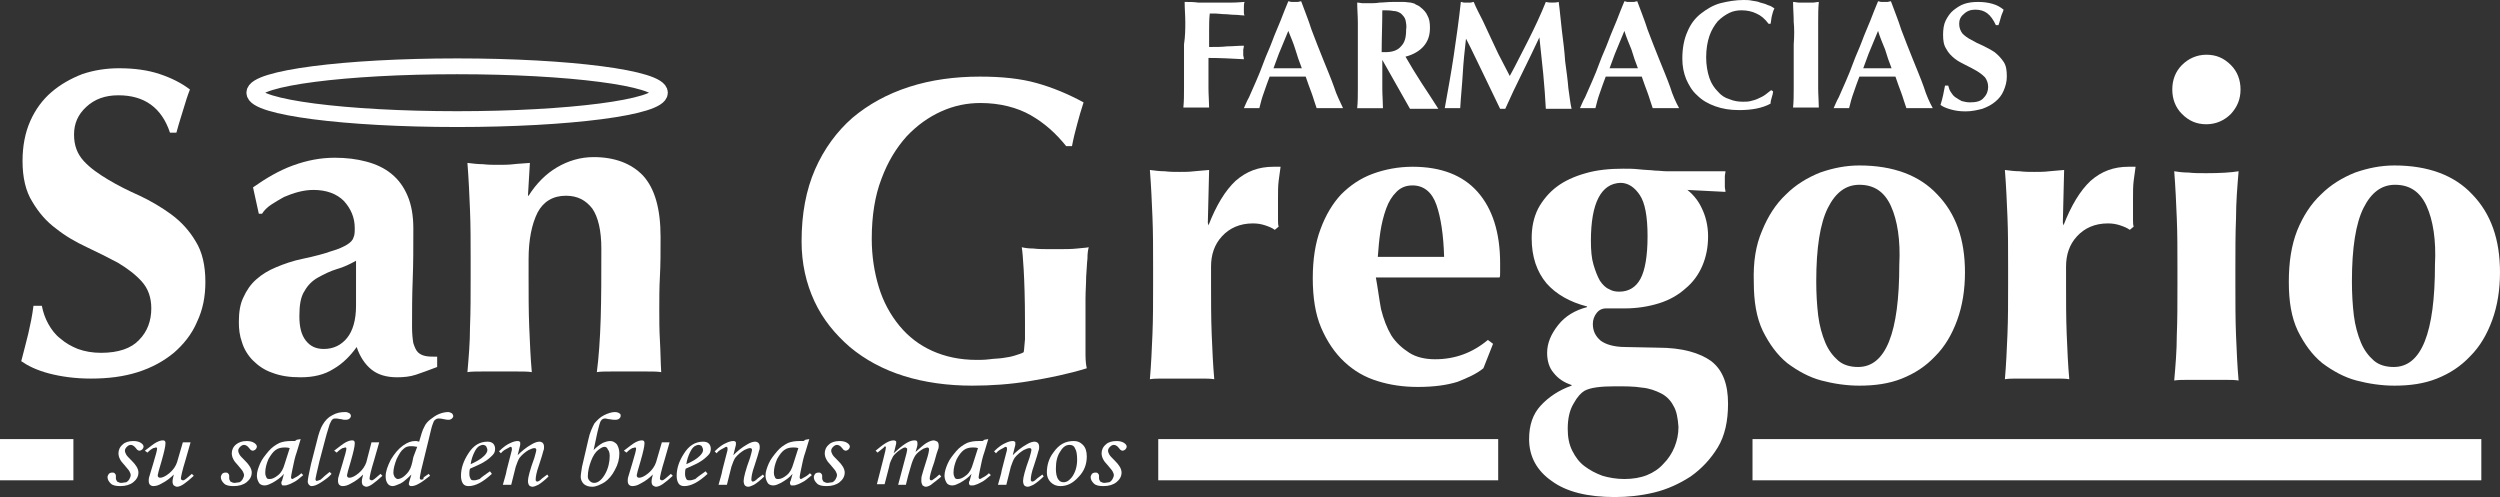
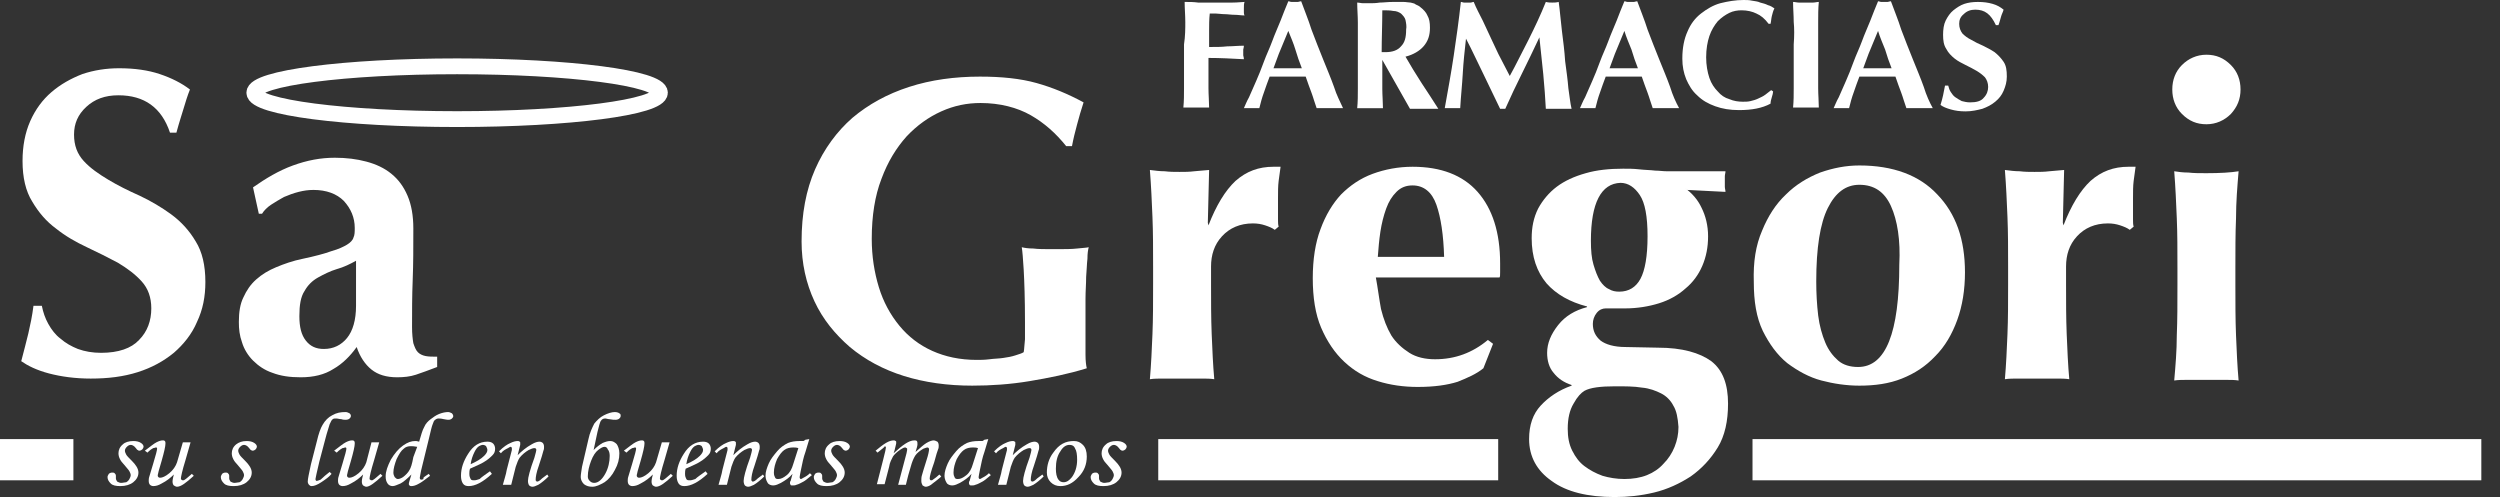
<svg xmlns="http://www.w3.org/2000/svg" xmlns:ns1="http://sodipodi.sourceforge.net/DTD/sodipodi-0.dtd" xmlns:ns2="http://www.inkscape.org/namespaces/inkscape" preserveAspectRatio="none" width="388.3" height="77.2" version="1.1" viewBox="0 0 388.3 77.2" xml:space="preserve" id="svg5296" ns1:docname="logoFSG.svg" ns2:version="1.1 (c68e22c387, 2021-05-23)" ns2:export-filename="C:\Users\Core i7\Documents\GitHub\Atencion_Cliente\imagen\logoFSG.png" ns2:export-xdpi="96" ns2:export-ydpi="96">
  <rect x="0" y="0" width="388.3" height="77.2" fill="#333333" stroke="none" />
  <defs id="defs5300" />
  <ns1:namedview id="namedview5298" pagecolor="#ffffff" bordercolor="#666666" borderopacity="1.0" ns2:pageshadow="2" ns2:pageopacity="0" ns2:pagecheckerboard="0" showgrid="false" ns2:zoom="1.744785" ns2:cx="199.16494" ns2:cy="63.331585" ns2:window-width="1920" ns2:window-height="1001" ns2:window-x="-9" ns2:window-y="-9" ns2:window-maximized="1" ns2:current-layer="svg5296" />
  <style type="text/css" id="style5204">
	.st0{fill:#D1B9B8;}
	.st1{fill:#875053;}
	.st2{fill:url(#SVGID_1_);}
	.st3{fill:#211915;}
	.st4{fill:none;stroke:#211915;stroke-width:0.537;stroke-linecap:round;stroke-linejoin:round;stroke-miterlimit:10;}
	.st5{fill:#FFFFFF;}
	.st6{fill:#F5F5F5;}
	.st7{fill:none;stroke:#FFFFFF;stroke-width:0.947;stroke-linecap:round;stroke-linejoin:round;stroke-miterlimit:10;}
	.st8{fill:#711611;}
	.st9{fill:none;stroke:#711611;stroke-width:0.744;stroke-linecap:round;stroke-linejoin:round;stroke-miterlimit:10;}
	.st10{fill:url(#SVGID_2_);}
	.st11{fill:url(#SVGID_3_);}
	.st12{fill:none;stroke:#711611;stroke-width:0.825;stroke-linecap:round;stroke-linejoin:round;stroke-miterlimit:10;}
	.st13{fill:#FFFFFF;stroke:#711610;stroke-width:2.417;stroke-linecap:round;stroke-linejoin:round;stroke-miterlimit:10;}
	.st14{fill:#FFFFFF;stroke:#711610;stroke-width:8.349;stroke-linecap:round;stroke-linejoin:round;stroke-miterlimit:10;}
	.st15{fill:none;stroke:#711611;stroke-width:0.552;stroke-linecap:round;stroke-linejoin:round;stroke-miterlimit:10;}
	.st16{fill:#6A2831;}
	.st17{fill:none;stroke:#6A2831;stroke-width:2.457;stroke-miterlimit:10;}
	.st18{fill:#8E5A5C;}
	.st19{fill:#B38D8D;}
	.st20{fill:#F6F5F5;}
</style>
  <g transform="translate(504.4 -9.3)" fill="#fff" id="g5294">
    <path class="st16" d="m-486 24.1c-2.1 0-3.7 0.6-5 1.8s-1.9 2.6-1.9 4.3 0.5 3 1.5 4.1 2.3 2 3.8 2.9 3.1 1.7 4.9 2.5c1.7 0.8 3.4 1.8 4.9 2.9s2.8 2.5 3.8 4.2c1 1.6 1.5 3.7 1.5 6.3 0 2.3-0.4 4.3-1.3 6.2-0.8 1.9-2.1 3.5-3.6 4.8-1.6 1.3-3.4 2.3-5.6 3s-4.6 1-7.3 1c-2.4 0-4.6-0.3-6.5-0.8s-3.3-1.2-4.3-1.9c0.4-1.6 0.8-3 1.1-4.3s0.6-2.7 0.8-4.3h1.3c0.2 1 0.5 1.9 1 2.8s1.1 1.7 1.9 2.3c0.8 0.7 1.7 1.2 2.7 1.6 1.1 0.4 2.3 0.6 3.6 0.6 2.7 0 4.7-0.7 5.9-2 1.3-1.3 1.9-3 1.9-4.9 0-1.7-0.5-3.1-1.5-4.2s-2.2-2-3.7-2.9c-1.5-0.8-3.1-1.6-4.8-2.4s-3.3-1.7-4.8-2.9c-1.5-1.1-2.7-2.5-3.7-4.2-1-1.6-1.5-3.7-1.5-6.3 0-2.3 0.4-4.4 1.2-6.2s1.9-3.3 3.3-4.5 3-2.1 4.8-2.8c1.8-0.6 3.7-0.9 5.7-0.9 2.4 0 4.5 0.3 6.3 0.9s3.4 1.4 4.7 2.4c-0.4 1-0.7 2-1 3s-0.7 2.2-1.1 3.7h-1c-1.3-3.9-4-5.8-8-5.8z" id="path5206" style="fill:#ffffff" />
    <path class="st16" d="m-458.9 35c2.2-0.8 4.3-1.2 6.5-1.2 1.8 0 3.4 0.2 4.9 0.6s2.8 1 3.9 1.9 1.9 2 2.5 3.4 0.9 3.1 0.9 5.1c0 2.9 0 5.5-0.1 8s-0.1 4.9-0.1 7.3c0 1.1 0.1 1.9 0.2 2.5 0.2 0.6 0.4 1.1 0.7 1.4s0.7 0.5 1.2 0.6 1.1 0.1 1.8 0.1v1.6c-1.3 0.5-2.4 0.9-3.3 1.2s-1.9 0.4-2.9 0.4c-1.7 0-3-0.4-4-1.2s-1.8-2-2.3-3.5c-1 1.4-2.2 2.6-3.6 3.4-1.4 0.9-3.1 1.3-5.1 1.3-1.7 0-3.1-0.2-4.4-0.7-1.2-0.4-2.2-1.1-3-1.9s-1.4-1.8-1.7-2.8c-0.4-1.1-0.5-2.1-0.5-3.2 0-1.5 0.2-2.8 0.7-3.8 0.5-1.1 1.1-2 2-2.8s1.9-1.4 3.1-1.9 2.6-1 4.1-1.3c1.9-0.4 3.4-0.8 4.5-1.2 1.1-0.3 1.9-0.7 2.4-1s0.9-0.7 1-1.1c0.2-0.4 0.2-0.9 0.2-1.5 0-1.6-0.6-3-1.7-4.2-1.1-1.1-2.7-1.7-4.7-1.7-0.8 0-1.5 0.1-2.3 0.3s-1.6 0.5-2.3 0.8c-0.7 0.4-1.4 0.8-2 1.2s-1.1 0.9-1.4 1.4h-0.5l-0.9-4.1c2-1.4 4-2.6 6.2-3.4zm9.8 17.5v-2.7c-0.9 0.5-1.9 1-3 1.3-1 0.3-2 0.8-2.9 1.3s-1.6 1.2-2.1 2.1c-0.6 0.9-0.8 2.2-0.8 3.9s0.3 2.9 1 3.8 1.6 1.3 2.8 1.3c1.5 0 2.7-0.6 3.6-1.7s1.4-2.8 1.4-5v-4.3z" id="path5208" style="fill:#ffffff" />
-     <path class="st16" d="m-422.3 39.7c1.2-1.9 2.7-3.4 4.4-4.4s3.6-1.6 5.7-1.6c3.3 0 5.9 1 7.7 2.9 1.8 2 2.7 5.1 2.7 9.5 0 2.3 0 4.3-0.1 6.1s-0.1 3.5-0.1 5.3c0 1.4 0 3 0.1 4.7s0.1 3.3 0.2 4.9c-0.6-0.1-1.3-0.1-2.2-0.1h-2.8-2.8c-0.9 0-1.6 0-2.2 0.1 0.3-2.3 0.5-5.1 0.6-8.3s0.1-6.8 0.1-10.9c0-2.8-0.5-4.9-1.4-6.2-1-1.3-2.3-2-4.1-2-2 0-3.5 0.9-4.4 2.6-0.9 1.8-1.4 4.2-1.4 7.3v2.7c0 2.7 0 5.3 0.1 7.8 0.1 2.4 0.2 4.8 0.4 7-0.6-0.1-1.3-0.1-2.2-0.1h-2.8-2.8c-0.8 0-1.6 0-2.2 0.1 0.2-2.3 0.4-4.6 0.4-7 0.1-2.4 0.1-5 0.1-7.8v-2.7c0-2.7 0-5.3-0.1-7.7s-0.2-4.8-0.4-7.3c0.8 0.1 1.6 0.2 2.4 0.2 0.8 0.1 1.6 0.1 2.4 0.1s1.6 0 2.4-0.1 1.6-0.1 2.5-0.2l-0.3 5.1z" id="path5210" style="fill:#ffffff" />
    <path class="st16" d="m-344.3 27.2c-2.1-1.2-4.8-1.9-7.8-1.9-2.1 0-4.1 0.4-6.1 1.3s-3.8 2.2-5.4 3.9c-1.6 1.8-2.9 3.9-3.9 6.6-1 2.6-1.5 5.7-1.5 9.3 0 2.7 0.4 5.2 1.1 7.5s1.8 4.3 3.2 6 3.1 3 5.1 3.9 4.3 1.4 6.9 1.4c0.6 0 1.2 0 2-0.1 0.7-0.1 1.5-0.1 2.1-0.2 0.7-0.1 1.3-0.2 1.9-0.4s1-0.3 1.3-0.5c0.1-0.5 0.1-1.2 0.2-2v-2.7c0-3.6-0.1-6.3-0.2-8.1-0.1-1.7-0.2-2.9-0.3-3.5 0.4 0.1 1 0.2 1.8 0.2 0.7 0.1 1.8 0.1 3.2 0.1 1.6 0 2.8 0 3.6-0.1s1.4-0.1 1.8-0.2c-0.1 0.4-0.2 0.9-0.2 1.8-0.1 0.8-0.1 1.7-0.2 2.8 0 1.1-0.1 2.2-0.1 3.4v3.4 2.2 3.1c0 1 0.1 1.7 0.2 2.1-2.9 0.9-5.9 1.5-8.9 2s-6 0.7-8.9 0.7c-3.8 0-7.4-0.5-10.6-1.5s-6-2.5-8.4-4.5c-2.3-2-4.2-4.3-5.5-7.1s-2-5.9-2-9.3c0-4.3 0.7-8 2.1-11.2s3.4-5.9 5.8-8c2.5-2.1 5.4-3.7 8.8-4.8s7.1-1.6 11-1.6c3.4 0 6.3 0.3 8.8 1s4.9 1.7 7.3 3c-0.4 1.2-0.7 2.3-1 3.4s-0.6 2.3-0.8 3.4h-0.9c-1.6-2-3.4-3.6-5.5-4.8z" id="path5212" style="fill:#ffffff" />
    <path class="st16" d="m-316.7 44.3c1.2-3.1 2.6-5.4 4.2-6.9 1.7-1.5 3.6-2.2 5.9-2.2h0.6 0.5c-0.1 0.7-0.2 1.4-0.3 2.2s-0.1 1.7-0.1 2.7v2.2 1.1c0 0.4 0 0.8 0.1 1.1l-0.6 0.5c-0.4-0.3-0.9-0.5-1.5-0.7s-1.2-0.3-1.9-0.3c-2 0-3.6 0.7-4.8 2s-1.7 2.9-1.7 4.7v2.7c0 2.7 0 5.3 0.1 7.8 0.1 2.4 0.2 4.8 0.4 7-0.6-0.1-1.3-0.1-2.2-0.1h-2.8-2.8c-0.8 0-1.6 0-2.2 0.1 0.2-2.3 0.3-4.6 0.4-7s0.1-5 0.1-7.8v-2.7c0-2.7 0-5.3-0.1-7.7s-0.2-4.8-0.4-7.3c0.8 0.1 1.5 0.2 2.3 0.2 0.8 0.1 1.5 0.1 2.3 0.1s1.5 0 2.3-0.1 1.5-0.1 2.3-0.2l-0.2 8.2z" id="path5214" style="fill:#ffffff" />
    <path class="st16" d="m-289.9 57.3c0.4 1.6 0.9 2.9 1.6 4.1 0.7 1.1 1.7 2 2.8 2.7s2.5 1 4 1c3.1 0 5.8-1 8.2-3l0.8 0.6-1.5 3.8c-1.1 0.9-2.5 1.5-4 2.1-1.6 0.5-3.6 0.8-6.2 0.8-2.2 0-4.3-0.3-6.2-0.9-2-0.6-3.7-1.6-5.2-3s-2.7-3.2-3.6-5.3-1.3-4.7-1.3-7.7c0-2.9 0.4-5.5 1.2-7.6 0.8-2.2 1.9-4 3.2-5.4 1.4-1.4 3-2.5 4.9-3.2s4-1.1 6.2-1.1c4.4 0 7.8 1.3 10.1 3.9s3.5 6.3 3.5 11.1v1.4c0 0.4 0 0.7-0.1 0.8h-19.2c0.3 1.6 0.5 3.3 0.8 4.9zm8.6-16.2c-0.7-2-2-3-3.7-3-1 0-1.8 0.3-2.5 1s-1.2 1.5-1.6 2.6-0.7 2.3-0.9 3.6-0.3 2.6-0.4 3.9h10.3c-0.1-3.4-0.5-6.1-1.2-8.1z" id="path5216" style="fill:#ffffff" />
    <path class="st16" d="m-242.7 38.5c1.1 0.8 2 1.8 2.6 3.1 0.6 1.2 1 2.7 1 4.4s-0.3 3.2-0.9 4.6-1.5 2.6-2.6 3.5c-1.1 1-2.5 1.8-4.1 2.3s-3.4 0.8-5.3 0.8h-1.4-1.6c-0.5 0-1 0.2-1.4 0.7s-0.6 1.1-0.6 1.7c0 1.1 0.4 1.9 1.2 2.6 0.8 0.6 2.1 1 3.9 1l5 0.1c3.8 0 6.5 0.8 8.3 2.1 1.8 1.4 2.6 3.6 2.6 6.6 0 2.7-0.5 5-1.6 6.8s-2.5 3.3-4.2 4.5c-1.7 1.1-3.6 2-5.7 2.5s-4.1 0.7-6.1 0.7c-4.2 0-7.5-0.8-9.8-2.5-2.3-1.6-3.5-3.8-3.5-6.5 0-2.2 0.6-3.9 1.8-5.2s2.8-2.4 4.8-3.1v-0.1c-1.2-0.4-2.1-1-2.8-1.9-0.7-0.8-1-1.9-1-3.1 0-1.5 0.6-2.9 1.7-4.3s2.6-2.3 4.5-2.8v-0.1c-2.7-0.7-4.8-1.9-6.3-3.6-1.5-1.8-2.3-4.1-2.3-7 0-1.7 0.3-3.2 1-4.6 0.7-1.3 1.7-2.5 2.9-3.4s2.7-1.6 4.5-2.1c1.7-0.5 3.7-0.7 5.8-0.7 0.8 0 1.6 0 2.5 0.1 0.8 0.1 1.7 0.1 2.5 0.2 0.6 0 1.2 0.1 1.8 0.1h2 3.5 3.6c0 0.3-0.1 0.5-0.1 0.8v0.8 0.8c0 0.3 0.1 0.5 0.1 0.8l-5.9-0.3zm-1.8 33.8c-0.4-0.8-1.1-1.5-1.9-1.9s-1.8-0.8-3-0.9c-1.2-0.2-2.6-0.2-4.1-0.2-2.3 0-3.9 0.2-4.8 0.7-0.5 0.3-1.1 0.9-1.7 2-0.6 1-0.9 2.3-0.9 3.9 0 1.3 0.2 2.4 0.7 3.4s1.1 1.8 1.9 2.4 1.7 1.1 2.8 1.5c1 0.3 2.2 0.5 3.4 0.5 1.3 0 2.5-0.2 3.5-0.6s1.9-1 2.6-1.8c0.7-0.7 1.3-1.6 1.7-2.6s0.6-2 0.6-3.1c-0.1-1.4-0.3-2.5-0.8-3.3zm-12.8-25.6c0 1.5 0.1 2.7 0.4 3.7s0.6 1.8 1 2.5c0.4 0.6 0.9 1.1 1.4 1.3 0.5 0.3 1 0.4 1.6 0.4 1.5 0 2.6-0.7 3.3-2s1.1-3.5 1.1-6.6-0.4-5.2-1.2-6.4-1.8-1.9-3-1.9c-3 0.1-4.6 3.1-4.6 9z" id="path5218" style="fill:#ffffff" />
    <path class="st16" d="m-230.7 45.1c0.9-2.2 2.1-4.1 3.7-5.6 1.5-1.5 3.3-2.6 5.3-3.4 2-0.7 4-1.1 6.1-1.1 5.2 0 9.3 1.5 12.1 4.5 2.9 3 4.3 7 4.3 12.1 0 2.7-0.4 5.2-1.2 7.4s-1.9 4.1-3.4 5.6c-1.5 1.6-3.2 2.7-5.2 3.5s-4.2 1.1-6.6 1.1c-2 0-4-0.3-5.9-0.8s-3.7-1.5-5.3-2.7c-1.6-1.3-2.8-3-3.8-5-1-2.1-1.4-4.6-1.4-7.6-0.1-3.1 0.3-5.7 1.3-8zm20-3.8c-1-2.2-2.6-3.3-4.9-3.3-2.1 0-3.7 1.2-4.9 3.6s-1.8 6.2-1.8 11.4c0 1.9 0.1 3.6 0.3 5.3 0.2 1.6 0.6 3 1.1 4.2s1.2 2.1 2 2.8 1.9 1 3.1 1c4.3 0 6.4-5.3 6.4-15.9 0.2-3.8-0.3-6.9-1.3-9.1z" id="path5220" style="fill:#ffffff" />
    <path class="st16" d="m-183.9 44.3c1.2-3.1 2.6-5.4 4.2-6.9 1.7-1.5 3.6-2.2 5.9-2.2h0.6 0.5c-0.1 0.7-0.2 1.4-0.3 2.2s-0.1 1.7-0.1 2.7v2.2 1.1c0 0.4 0 0.8 0.1 1.1l-0.6 0.5c-0.4-0.3-0.9-0.5-1.5-0.7s-1.2-0.3-1.9-0.3c-2 0-3.6 0.7-4.8 2s-1.7 2.9-1.7 4.7v2.7c0 2.7 0 5.3 0.1 7.8 0.1 2.4 0.2 4.8 0.4 7-0.6-0.1-1.3-0.1-2.2-0.1h-2.8-2.8c-0.8 0-1.6 0-2.2 0.1 0.2-2.3 0.3-4.6 0.4-7s0.1-5 0.1-7.8v-2.7c0-2.7 0-5.3-0.1-7.7s-0.2-4.8-0.4-7.3c0.8 0.1 1.5 0.2 2.3 0.2 0.8 0.1 1.5 0.1 2.3 0.1s1.5 0 2.3-0.1 1.5-0.1 2.3-0.2l-0.2 8.2z" id="path5222" style="fill:#ffffff" />
    <path class="st16" d="m-165.5 19.4c1-1 2.3-1.6 3.8-1.6s2.7 0.5 3.8 1.6c1 1 1.5 2.3 1.5 3.8s-0.5 2.7-1.5 3.8c-1 1-2.3 1.6-3.8 1.6s-2.7-0.5-3.8-1.6c-1-1-1.5-2.3-1.5-3.8s0.5-2.8 1.5-3.8zm-0.8 23.8c-0.1-2.4-0.2-4.8-0.4-7.3 0.6 0.1 1.4 0.2 2.2 0.2 0.8 0.1 1.8 0.1 2.8 0.1 2.1 0 3.8-0.1 5-0.3-0.2 2.4-0.4 4.8-0.4 7.3-0.1 2.4-0.1 5-0.1 7.7v2.7c0 2.7 0 5.3 0.1 7.8 0.1 2.4 0.2 4.8 0.4 7-0.6-0.1-1.3-0.1-2.2-0.1h-2.8-2.8c-0.8 0-1.6 0-2.2 0.1 0.2-2.3 0.4-4.6 0.4-7 0.1-2.4 0.1-5 0.1-7.8v-2.7c0-2.8 0-5.3-0.1-7.7z" id="path5224" style="fill:#ffffff" />
-     <path class="st16" d="m-147.6 45.1c0.9-2.2 2.1-4.1 3.7-5.6 1.5-1.5 3.3-2.6 5.3-3.4 2-0.7 4-1.1 6.1-1.1 5.2 0 9.3 1.5 12.1 4.5 2.9 3 4.3 7 4.3 12.1 0 2.7-0.4 5.2-1.2 7.4s-1.9 4.1-3.4 5.6c-1.5 1.6-3.2 2.7-5.2 3.5s-4.2 1.1-6.6 1.1c-2 0-4-0.3-5.9-0.8s-3.7-1.5-5.3-2.7c-1.6-1.3-2.8-3-3.8-5-1-2.1-1.4-4.6-1.4-7.6 0-3.1 0.4-5.7 1.3-8zm20.1-3.8c-1-2.2-2.6-3.3-4.9-3.3-2.1 0-3.7 1.2-4.9 3.6s-1.8 6.2-1.8 11.4c0 1.9 0.1 3.6 0.3 5.3 0.2 1.6 0.6 3 1.1 4.2s1.2 2.1 2 2.8 1.9 1 3.1 1c4.3 0 6.4-5.3 6.4-15.9 0.2-3.8-0.3-6.9-1.3-9.1z" id="path5226" style="fill:#ffffff" />
    <path class="st16" d="m-320.3 12.7c0-1-0.1-2.1-0.1-3.1 0.7 0 1.4 0 2.1 0.1h2.1 3.2c0.9 0 1.5-0.1 1.9-0.1-0.1 0.3-0.1 0.6-0.1 1v0.6c0 0.1 0 0.3 0.1 0.5-0.5 0-1-0.1-1.5-0.1-0.6 0-1.1-0.1-1.6-0.1s-1-0.1-1.4-0.1h-0.9c-0.1 0.9-0.1 1.8-0.1 2.6v2.6c1 0 2 0 2.8-0.1 0.8 0 1.7-0.1 2.6-0.1 0 0.3-0.1 0.5-0.1 0.6v0.5 0.4c0 0.1 0.1 0.3 0.1 0.6-1.8-0.1-3.7-0.2-5.5-0.2v1.2 3.5c0 1 0.1 2.1 0.1 3h-0.9-1.1-1.1-0.9c0.1-1 0.1-2 0.1-3v-3.5-3.3c0.2-1.3 0.2-2.5 0.2-3.5z" id="path5228" style="fill:#ffffff" />
    <path class="st16" d="m-295.8 26.1h-1.1-1-1-1c-0.3-0.8-0.5-1.6-0.8-2.4s-0.6-1.6-0.9-2.5h-1.5-1.5-1.3-1.3c-0.3 0.8-0.6 1.6-0.9 2.5-0.3 0.8-0.5 1.6-0.7 2.4h-0.6-0.6-0.6-0.6c0.2-0.4 0.4-1 0.8-1.7 0.3-0.7 0.7-1.6 1.1-2.5s0.8-1.9 1.2-3 0.9-2.1 1.3-3.2 0.9-2.2 1.3-3.2c0.4-1.1 0.8-2 1.2-3 0.2 0 0.3 0.1 0.5 0.1h0.5 0.5c0.1 0 0.3-0.1 0.5-0.1 0.5 1.4 1.1 2.8 1.6 4.4 0.6 1.6 1.2 3.1 1.8 4.6s1.2 2.9 1.7 4.3c0.4 1.3 1 2.4 1.4 3.3zm-8.5-12c-0.4 1-0.8 1.9-1.2 2.9-0.4 0.9-0.7 1.9-1.1 2.9h4.4c-0.4-1-0.7-1.9-1-2.9s-0.7-1.9-1.1-2.9z" id="path5230" style="fill:#ffffff" />
    <path class="st16" d="m-289.7 18.6v1 3.5c0 1 0.1 2.1 0.1 3h-0.9-1.1-1.1-0.9c0.1-1 0.1-2 0.1-3v-3.5-3.3-3.5c0-1-0.1-2.1-0.1-3.1 0.3 0 0.6 0.1 0.9 0.1h1.1c0.4 0 0.9 0 1.5-0.1 0.6 0 1.2-0.1 2.1-0.1h1.6c0.4 0 0.8 0.1 1.1 0.1 0.3 0.1 0.6 0.1 0.8 0.3 0.2 0.1 0.5 0.2 0.7 0.4 0.5 0.4 0.9 0.8 1.1 1.3 0.3 0.5 0.4 1.1 0.4 1.9 0 1.2-0.3 2.1-1 2.9-0.6 0.7-1.6 1.3-2.8 1.6 0.8 1.4 1.6 2.7 2.5 4.1s1.8 2.7 2.6 4h-1.1-1.1-1.1-1.1zm3.6-6.2c-0.1-0.4-0.4-0.7-0.7-1-0.3-0.2-0.7-0.4-1.2-0.4-0.5-0.1-1-0.1-1.7-0.1 0 2.2-0.1 4.4-0.1 6.5h0.3 0.3c1.1 0 1.9-0.3 2.4-0.9 0.6-0.6 0.8-1.4 0.8-2.6 0.1-0.5 0-1-0.1-1.5z" id="path5232" style="fill:#ffffff" />
    <path class="st16" d="m-277.2 20.7c-0.1 1.8-0.3 3.6-0.4 5.4h-0.6-0.6-0.6-0.6c0.5-2.8 1-5.5 1.4-8.2s0.8-5.5 1.1-8.3c0.2 0 0.3 0.1 0.5 0.1h0.5 0.5c0.2 0 0.3-0.1 0.5-0.1 0.4 1 0.9 1.9 1.4 2.9s0.9 2 1.4 3 0.9 2 1.4 2.9 0.9 1.8 1.4 2.7c1-1.8 1.9-3.7 2.9-5.6 1-2 1.9-3.9 2.7-5.9 0.4 0.1 0.7 0.1 1 0.1s0.6 0 1-0.1c0.2 1.4 0.3 2.9 0.5 4.5s0.4 3.1 0.5 4.7c0.2 1.5 0.4 2.9 0.5 4.2 0.2 1.3 0.3 2.4 0.5 3.2h-1-1-1-1c-0.1-1.7-0.2-3.4-0.4-5.4l-0.6-5.7c-0.9 1.9-1.8 3.8-2.7 5.6s-1.8 3.7-2.6 5.5h-0.2-0.2-0.2-0.2c-0.9-1.8-1.7-3.6-2.6-5.4s-1.7-3.6-2.7-5.5c-0.2 1.8-0.4 3.6-0.5 5.4z" id="path5234" style="fill:#ffffff" />
    <path class="st16" d="m-243.6 26.1h-1.1-1-1-1c-0.3-0.8-0.5-1.6-0.8-2.4s-0.6-1.6-0.9-2.5h-1.5-1.5-1.3-1.3c-0.3 0.8-0.6 1.6-0.9 2.5-0.3 0.8-0.5 1.6-0.7 2.4h-0.6-0.6-0.6-0.6c0.2-0.4 0.4-1 0.8-1.7 0.3-0.7 0.7-1.6 1.1-2.5s0.8-1.9 1.2-3 0.9-2.1 1.3-3.2 0.9-2.2 1.3-3.2c0.4-1.1 0.8-2 1.2-3 0.2 0 0.3 0.1 0.5 0.1h0.5 0.5c0.1 0 0.3-0.1 0.5-0.1 0.5 1.4 1.1 2.8 1.6 4.4 0.6 1.6 1.2 3.1 1.8 4.6s1.2 2.9 1.7 4.3c0.4 1.3 0.9 2.4 1.4 3.3zm-8.5-12c-0.4 1-0.8 1.9-1.2 2.9-0.4 0.9-0.7 1.9-1.1 2.9h4.4c-0.4-1-0.7-1.9-1-2.9-0.4-1-0.8-1.9-1.1-2.9z" id="path5236" style="fill:#ffffff" />
    <path class="st16" d="m-229.2 24.4c-0.1 0.3-0.2 0.7-0.2 1-1.3 0.7-2.9 1-4.9 1-1.4 0-2.6-0.2-3.7-0.6s-2-0.9-2.8-1.7c-0.8-0.7-1.3-1.6-1.7-2.5-0.4-1-0.6-2-0.6-3.2 0-1.7 0.3-3.1 0.8-4.2 0.5-1.2 1.2-2.1 2.1-2.8s1.9-1.3 3-1.6c1.2-0.3 2.4-0.5 3.6-0.5 0.4 0 0.9 0 1.3 0.1 0.5 0.1 0.9 0.1 1.3 0.3 0.4 0.1 0.8 0.2 1.2 0.4 0.4 0.1 0.7 0.3 1 0.5-0.2 0.4-0.3 0.8-0.4 1.2s-0.1 0.8-0.2 1.2h-0.3c-0.6-0.8-1.2-1.3-1.9-1.6-0.6-0.3-1.4-0.5-2.3-0.5-0.6 0-1.3 0.1-1.9 0.4s-1.2 0.7-1.8 1.3c-0.5 0.6-1 1.4-1.3 2.3s-0.5 2-0.5 3.3c0 1.2 0.2 2.3 0.5 3.2s0.8 1.6 1.3 2.1c0.5 0.6 1.1 1 1.8 1.2 0.7 0.3 1.4 0.4 2.1 0.4 0.4 0 0.8 0 1.2-0.1s0.8-0.2 1.2-0.4 0.7-0.3 1.1-0.6c0.3-0.2 0.6-0.5 0.9-0.7l0.3 0.2c0 0.2-0.1 0.6-0.2 0.9z" id="path5238" style="fill:#ffffff" />
    <path class="st16" d="m-225.8 12.7c0-1-0.1-2.1-0.1-3.1 0.3 0 0.6 0.1 0.9 0.1h1.1 1.1c0.3 0 0.6-0.1 0.9-0.1-0.1 1-0.1 2.1-0.1 3.1v3.5 3.3 3.5c0 1 0.1 2.1 0.1 3h-0.9-1.1-1.1-0.9c0.1-1 0.1-2 0.1-3v-3.5-3.3c0.1-1.3 0.1-2.5 0-3.5z" id="path5240" style="fill:#ffffff" />
    <path class="st16" d="m-204.2 26.1h-1.1-1-1-1c-0.3-0.8-0.5-1.6-0.8-2.4s-0.6-1.6-0.9-2.5h-1.5-1.5-1.3-1.3c-0.3 0.8-0.6 1.6-0.9 2.5-0.3 0.8-0.5 1.6-0.7 2.4h-0.6-0.6-0.6-0.6c0.2-0.4 0.4-1 0.8-1.7 0.3-0.7 0.7-1.6 1.1-2.5s0.8-1.9 1.2-3 0.9-2.1 1.3-3.2 0.9-2.2 1.3-3.2c0.4-1.1 0.8-2 1.2-3 0.2 0 0.3 0.1 0.5 0.1h0.5 0.5c0.1 0 0.3-0.1 0.5-0.1 0.5 1.4 1.1 2.8 1.6 4.4 0.6 1.6 1.2 3.1 1.8 4.6s1.2 2.9 1.7 4.3c0.4 1.3 0.9 2.4 1.4 3.3zm-8.5-12c-0.4 1-0.8 1.9-1.2 2.9-0.4 0.9-0.7 1.9-1.1 2.9h4.4c-0.4-1-0.7-1.9-1-2.9-0.4-1-0.8-1.9-1.1-2.9z" id="path5242" style="fill:#ffffff" />
    <path class="st16" d="m-197.6 10.8c-0.7 0-1.3 0.2-1.8 0.7-0.5 0.4-0.7 0.9-0.7 1.5s0.2 1.1 0.5 1.5c0.4 0.4 0.8 0.7 1.4 1 0.5 0.3 1.1 0.6 1.8 0.9 0.6 0.3 1.2 0.6 1.8 1 0.5 0.4 1 0.9 1.4 1.5s0.5 1.3 0.5 2.3c0 0.8-0.2 1.5-0.5 2.2s-0.7 1.2-1.3 1.7-1.2 0.8-2 1.1c-0.8 0.2-1.6 0.4-2.6 0.4-0.9 0-1.6-0.1-2.3-0.3s-1.2-0.4-1.6-0.7c0.2-0.6 0.3-1.1 0.4-1.5l0.3-1.5h0.5c0.1 0.4 0.2 0.7 0.4 1s0.4 0.6 0.7 0.8 0.6 0.4 1 0.6c0.4 0.1 0.8 0.2 1.3 0.2 1 0 1.7-0.2 2.1-0.7 0.5-0.5 0.7-1.1 0.7-1.7s-0.2-1.1-0.5-1.5c-0.4-0.4-0.8-0.7-1.3-1s-1.1-0.6-1.7-0.9-1.2-0.6-1.7-1-1-0.9-1.3-1.5c-0.4-0.6-0.5-1.3-0.5-2.2 0-0.8 0.1-1.6 0.4-2.2s0.7-1.2 1.2-1.6 1.1-0.8 1.7-1 1.3-0.3 2.1-0.3c0.9 0 1.6 0.1 2.3 0.3s1.2 0.5 1.7 0.9c-0.1 0.4-0.3 0.7-0.4 1.1-0.1 0.3-0.2 0.8-0.4 1.3h-0.4c-0.8-1.7-1.7-2.4-3.2-2.4z" id="path5244" style="fill:#ffffff" />
    <rect class="st16" x="-324.5" y="77.5" width="52.8" height="6.4" id="rect5246" style="fill:#ffffff" />
    <rect class="st16" x="-232.2" y="77.5" width="113.2" height="6.4" id="rect5248" style="fill:#ffffff" />
    <rect class="st16" x="-504.4" y="77.5" width="11.4" height="6.4" id="rect5250" style="fill:#ffffff" />
    <ellipse class="st17" cx="-433.4" cy="23.7" rx="31.5" ry="4.1" stroke="#fff" id="ellipse5252" style="stroke:#ffffff" />
    <path class="st16" d="m-483.7 77.8c0.5 0 0.9 0.1 1.2 0.3s0.4 0.4 0.4 0.6c0 0.1-0.1 0.3-0.2 0.4s-0.3 0.2-0.4 0.2-0.2 0-0.3-0.1c-0.1 0-0.2-0.2-0.3-0.3-0.3-0.4-0.6-0.5-0.8-0.5s-0.4 0.1-0.6 0.3-0.3 0.4-0.3 0.6 0.1 0.4 0.2 0.6 0.4 0.5 0.9 1c0.6 0.6 1 1.2 1 1.8s-0.3 1.1-0.8 1.5-1.2 0.6-2 0.6c-0.7 0-1.2-0.1-1.5-0.4s-0.5-0.6-0.5-1c0-0.2 0.1-0.3 0.2-0.5 0.1-0.1 0.3-0.2 0.5-0.2s0.3 0 0.4 0.1 0.2 0.2 0.2 0.4v0.2 0.2c0 0.2 0.1 0.3 0.2 0.5 0.2 0.1 0.4 0.2 0.6 0.2 0.3 0 0.6-0.1 0.8-0.1 0.2-0.1 0.4-0.3 0.5-0.5s0.2-0.4 0.2-0.6-0.1-0.4-0.2-0.6-0.4-0.5-0.8-1c-0.6-0.6-0.9-1.2-0.9-1.8 0-0.5 0.2-1 0.7-1.4 0.3-0.3 0.9-0.5 1.6-0.5z" id="path5254" style="fill:#ffffff" />
    <path class="st16" d="m-476 78h1.2l-0.8 2.8c-0.5 1.6-0.7 2.6-0.7 2.8 0 0.1 0 0.2 0.1 0.2 0.1 0.1 0.1 0.1 0.2 0.1s0.2 0 0.3-0.1c0.2-0.1 0.5-0.4 1.1-0.9l0.3 0.3c-1.2 1.1-2 1.7-2.6 1.7-0.2 0-0.3-0.1-0.5-0.2-0.1-0.1-0.2-0.3-0.2-0.6s0.1-0.7 0.2-1.1c-0.5 0.5-1.1 1-1.9 1.4-0.5 0.3-0.9 0.4-1.3 0.4-0.2 0-0.4-0.1-0.5-0.2s-0.2-0.3-0.2-0.6c0-0.2 0-0.4 0.1-0.7s0.3-1 0.6-2c0.4-1.3 0.6-2.1 0.6-2.3s-0.1-0.2-0.2-0.2-0.2 0.1-0.4 0.1c-0.2 0.1-0.5 0.3-0.9 0.7l-0.4-0.3c0.8-0.6 1.4-1.1 1.8-1.3s0.7-0.3 1-0.3c0.1 0 0.2 0 0.3 0.1s0.1 0.2 0.1 0.4c0 0.4-0.2 1.3-0.6 2.7-0.4 1.3-0.6 2.1-0.6 2.2s0 0.2 0.1 0.3 0.2 0.1 0.3 0.1c0.3 0 0.8-0.2 1.4-0.7s1-1.1 1.2-1.7z" id="path5256" style="fill:#ffffff" />
    <path class="st16" d="m-466.1 77.8c0.5 0 0.9 0.1 1.2 0.3s0.4 0.4 0.4 0.6c0 0.1-0.1 0.3-0.2 0.4s-0.3 0.2-0.4 0.2-0.2 0-0.3-0.1c-0.1 0-0.2-0.2-0.3-0.3-0.3-0.4-0.6-0.5-0.8-0.5s-0.4 0.1-0.6 0.3-0.3 0.4-0.3 0.6 0.1 0.4 0.2 0.6 0.4 0.5 0.9 1c0.6 0.6 1 1.2 1 1.8s-0.3 1.1-0.8 1.5-1.2 0.6-2 0.6c-0.7 0-1.2-0.1-1.5-0.4s-0.5-0.6-0.5-1c0-0.2 0.1-0.3 0.2-0.5 0.1-0.1 0.3-0.2 0.5-0.2s0.3 0 0.4 0.1 0.2 0.2 0.2 0.4v0.2 0.2c0 0.2 0.1 0.3 0.2 0.5 0.2 0.1 0.4 0.2 0.6 0.2 0.3 0 0.6-0.1 0.8-0.1 0.2-0.1 0.4-0.3 0.5-0.5s0.2-0.4 0.2-0.6-0.1-0.4-0.2-0.6-0.4-0.5-0.8-1c-0.6-0.6-0.9-1.2-0.9-1.8 0-0.5 0.2-1 0.7-1.4 0.4-0.3 0.9-0.5 1.6-0.5z" id="path5258" style="fill:#ffffff" />
-     <path class="st16" d="m-458.3 77.6 0.6-0.1-0.6 2c-0.3 0.8-0.5 1.8-0.7 2.8-0.1 0.6-0.2 0.9-0.2 1.1s0.1 0.3 0.2 0.3 0.2-0.1 0.4-0.2c0.4-0.2 0.7-0.4 1-0.7l0.3 0.3c-0.7 0.6-1.1 0.9-1.3 1-0.4 0.2-0.7 0.4-1.1 0.5-0.2 0.1-0.4 0.1-0.6 0.1s-0.3 0-0.3-0.1c-0.1-0.1-0.1-0.2-0.1-0.3s0-0.2 0.1-0.3l0.3-1.1c-0.5 0.6-1.1 1-1.8 1.4-0.4 0.2-0.8 0.4-1.2 0.4-0.3 0-0.6-0.1-0.8-0.3-0.2-0.3-0.4-0.7-0.4-1.2 0-0.6 0.2-1.2 0.5-1.9s0.8-1.3 1.3-1.9 1.1-1 1.7-1.3c0.5-0.2 1.1-0.3 1.8-0.3h0.6zm-1.1 1.3c-0.3-0.1-0.6-0.1-0.8-0.1-0.5 0-1 0.1-1.4 0.4s-0.7 0.7-1.1 1.4c-0.3 0.7-0.5 1.4-0.5 2.1 0 0.4 0.1 0.6 0.2 0.8s0.3 0.2 0.5 0.2c0.4 0 0.8-0.2 1.3-0.6s0.8-1 1-1.7z" id="path5260" style="fill:#ffffff" />
    <path class="st16" d="m-453.2 82.6 0.3 0.3c-0.4 0.5-1 0.9-1.6 1.3s-1.1 0.6-1.5 0.6c-0.2 0-0.3-0.1-0.4-0.2s-0.2-0.3-0.2-0.5c0-0.4 0.2-1.3 0.5-2.7l0.9-3.5c0.3-1.3 0.6-2.1 0.9-2.6 0.4-0.7 0.9-1.2 1.5-1.5 0.7-0.4 1.3-0.5 2.1-0.5 0.2 0 0.4 0.1 0.6 0.2 0.1 0.1 0.2 0.2 0.2 0.4s-0.1 0.3-0.2 0.4-0.3 0.2-0.6 0.2c-0.2 0-0.4 0-0.7-0.1-0.3 0-0.5-0.1-0.8-0.1-0.2 0-0.4 0-0.5 0.1-0.2 0.1-0.3 0.4-0.5 0.8-0.1 0.4-0.4 1.2-0.7 2.4l-0.9 3.4c-0.4 1.7-0.6 2.6-0.6 2.7 0 0.2 0.1 0.3 0.2 0.3s0.3-0.1 0.6-0.2c0.4-0.4 0.9-0.8 1.4-1.2z" id="path5262" style="fill:#ffffff" />
    <path class="st16" d="m-446.7 78h1.2l-0.8 2.8c-0.5 1.6-0.7 2.6-0.7 2.8 0 0.1 0 0.2 0.1 0.2 0.1 0.1 0.1 0.1 0.2 0.1s0.2 0 0.3-0.1c0.2-0.1 0.5-0.4 1.1-0.9l0.3 0.3c-1.2 1.1-2 1.7-2.5 1.7-0.2 0-0.3-0.1-0.5-0.2-0.1-0.1-0.2-0.3-0.2-0.6s0.1-0.7 0.2-1.1c-0.5 0.5-1.1 1-1.9 1.4-0.5 0.3-0.9 0.4-1.3 0.4-0.2 0-0.4-0.1-0.5-0.2s-0.2-0.3-0.2-0.6c0-0.2 0-0.4 0.1-0.7s0.3-1 0.6-2c0.4-1.3 0.6-2.1 0.6-2.3s-0.1-0.2-0.2-0.2-0.2 0.1-0.4 0.1c-0.2 0.1-0.5 0.3-0.9 0.7l-0.4-0.3c0.8-0.6 1.4-1.1 1.8-1.3s0.7-0.3 1-0.3c0.1 0 0.2 0 0.3 0.1s0.1 0.2 0.1 0.4c0 0.4-0.2 1.3-0.6 2.7-0.4 1.3-0.6 2.1-0.6 2.2s0 0.2 0.1 0.3 0.2 0.1 0.3 0.1c0.3 0 0.8-0.2 1.4-0.7s1-1.1 1.2-1.7z" id="path5264" style="fill:#ffffff" />
    <path class="st16" d="m-437.8 82.9 0.2 0.3c-0.8 0.6-1.3 1-1.7 1.2-0.5 0.3-0.9 0.4-1.2 0.4-0.1 0-0.2 0-0.3-0.1s-0.1-0.2-0.1-0.2c0-0.1 0-0.2 0.1-0.5l0.3-1c-0.7 0.7-1.3 1.2-1.7 1.4-0.5 0.2-0.9 0.4-1.2 0.4s-0.6-0.1-0.8-0.4-0.3-0.6-0.3-1.1c0-0.8 0.3-1.6 0.8-2.6 0.6-1 1.2-1.7 1.9-2.2s1.3-0.7 1.9-0.7c0.1 0 0.3 0 0.6 0.1 0.3-1 0.5-1.8 0.8-2.3 0.2-0.5 0.6-0.9 1-1.2s0.8-0.6 1.3-0.8 1-0.3 1.4-0.3c0.2 0 0.4 0.1 0.6 0.2 0.1 0.1 0.2 0.3 0.2 0.4 0 0.2-0.1 0.3-0.2 0.4s-0.3 0.2-0.5 0.2c-0.1 0-0.4 0-0.8-0.1s-0.7-0.1-0.8-0.1c-0.2 0-0.4 0.1-0.5 0.2-0.2 0.1-0.3 0.4-0.4 0.7-0.1 0.2-0.3 1-0.6 2.3l-1.2 4.9c-0.1 0.6-0.2 1-0.2 1.1 0 0.2 0.1 0.3 0.2 0.3s0.2 0 0.4-0.1c-0.2-0.2 0.2-0.4 0.8-0.8zm-1.8-4.2c-0.5-0.1-0.8-0.1-1-0.1-0.4 0-0.8 0.1-1.1 0.4-0.4 0.3-0.7 0.8-1.1 1.6-0.3 0.8-0.5 1.5-0.5 2.1 0 0.3 0.1 0.5 0.2 0.7 0.2 0.2 0.3 0.3 0.5 0.3s0.5-0.1 0.8-0.3c0.4-0.3 0.8-0.7 1-1.1 0.2-0.3 0.4-0.9 0.6-2z" id="path5266" style="fill:#ffffff" />
    <path class="st16" d="m-428.3 82.5 0.3 0.4c-1.4 1.3-2.6 1.9-3.6 1.9-0.4 0-0.7-0.1-0.9-0.4s-0.3-0.7-0.3-1.2c0-1.2 0.4-2.3 1.1-3.4 0.8-1.3 1.8-1.9 3-1.9 0.4 0 0.7 0.1 0.9 0.3s0.3 0.5 0.3 0.8c0 0.4-0.1 0.7-0.4 1s-0.7 0.7-1.4 1.1c-0.3 0.2-1 0.5-2.1 1-0.1 0.3-0.1 0.6-0.1 0.8 0 0.4 0.1 0.6 0.2 0.8s0.3 0.2 0.6 0.2c0.2 0 0.5-0.1 0.8-0.2 0.3-0.3 0.9-0.7 1.6-1.2zm-3-1.1c0.9-0.4 1.6-0.8 2.1-1.3 0.3-0.3 0.5-0.6 0.5-0.9 0-0.2-0.1-0.4-0.2-0.6-0.1-0.1-0.3-0.2-0.5-0.2s-0.4 0.1-0.6 0.2c-0.3 0.2-0.5 0.5-0.7 0.9-0.3 0.6-0.5 1.2-0.6 1.9z" id="path5268" style="fill:#ffffff" />
    <path class="st16" d="m-426.6 79.7-0.3-0.3c0.7-0.7 1.3-1.1 1.8-1.3 0.4-0.2 0.8-0.3 1.1-0.3 0.1 0 0.2 0 0.3 0.1 0.1 0 0.1 0.1 0.1 0.2v0.3l-0.4 1.6c0.6-0.6 1.3-1.2 2.2-1.7 0.5-0.3 0.9-0.4 1.2-0.4 0.2 0 0.4 0.1 0.5 0.2s0.2 0.3 0.2 0.6c0 0.2 0 0.4-0.1 0.6-0.1 0.4-0.3 1.1-0.7 2.3-0.4 1.1-0.5 1.8-0.5 2.2 0 0.1 0 0.2 0.1 0.2 0 0.1 0.1 0.1 0.1 0.1 0.2 0 0.4-0.1 0.8-0.5 0.3-0.2 0.5-0.4 0.8-0.6l0.2 0.3c-0.5 0.5-1.1 1-1.6 1.3-0.4 0.2-0.7 0.3-0.9 0.3s-0.4-0.1-0.5-0.2-0.2-0.4-0.2-0.7c0-0.5 0.3-1.7 1-3.6 0.2-0.7 0.3-1.1 0.3-1.2 0-0.2-0.1-0.3-0.3-0.3s-0.5 0.1-0.9 0.3c-0.5 0.3-1 0.7-1.4 1.2-0.2 0.3-0.4 0.8-0.6 1.4l-0.7 2.8h-1.3c0.2-0.8 0.5-1.6 0.6-2.3l0.8-3.1v-0.3c0-0.1-0.1-0.2-0.2-0.2s-0.2 0.1-0.4 0.2c-0.4 0.2-0.8 0.4-1.1 0.8z" id="path5270" style="fill:#ffffff" />
    <path class="st16" d="m-412.2 79.2c0.5-0.5 0.9-0.8 1.4-1.1 0.5-0.2 0.8-0.3 1.2-0.3s0.7 0.2 1 0.5c0.2 0.3 0.4 0.8 0.4 1.4 0 0.9-0.2 1.7-0.7 2.6-0.4 0.8-1 1.5-1.6 1.9-0.7 0.4-1.3 0.7-1.9 0.7-0.5 0-0.9-0.1-1.3-0.4-0.3-0.3-0.5-0.7-0.5-1.1s0.1-0.9 0.2-1.6l1-4.3c0.2-1 0.6-1.8 0.9-2.4 0.4-0.5 0.9-1 1.5-1.3s1.2-0.5 1.7-0.5c0.3 0 0.6 0.1 0.7 0.2 0.2 0.1 0.2 0.2 0.2 0.4s-0.1 0.3-0.2 0.4-0.3 0.2-0.6 0.2c-0.2 0-0.5 0-1-0.1-0.2 0-0.4-0.1-0.6-0.1-0.3 0-0.5 0.1-0.7 0.4-0.1 0.2-0.3 0.8-0.5 1.7zm1.7-0.5c-0.3 0-0.6 0.2-1 0.5s-0.8 0.9-1.1 1.7-0.5 1.6-0.5 2.4c0 0.3 0.1 0.5 0.3 0.7s0.4 0.3 0.7 0.3c0.6 0 1.2-0.5 1.7-1.4s0.7-1.9 0.7-2.8c0-0.4-0.1-0.8-0.3-1-0.1-0.3-0.3-0.4-0.5-0.4z" id="path5272" style="fill:#ffffff" />
    <path class="st16" d="m-401.6 78h1.2l-0.8 2.8c-0.5 1.6-0.7 2.6-0.7 2.8 0 0.1 0 0.2 0.1 0.2 0.1 0.1 0.1 0.1 0.2 0.1s0.2 0 0.3-0.1c0.2-0.1 0.5-0.4 1.1-0.9l0.3 0.3c-1.2 1.1-2 1.7-2.6 1.7-0.2 0-0.3-0.1-0.5-0.2-0.1-0.1-0.2-0.3-0.2-0.6s0.1-0.7 0.2-1.1c-0.5 0.5-1.1 1-1.9 1.4-0.5 0.3-0.9 0.4-1.3 0.4-0.2 0-0.4-0.1-0.5-0.2s-0.2-0.3-0.2-0.6c0-0.2 0-0.4 0.1-0.7s0.3-1 0.6-2c0.4-1.3 0.6-2.1 0.6-2.3s-0.1-0.2-0.2-0.2-0.2 0.1-0.4 0.1c-0.2 0.1-0.5 0.3-0.9 0.7l-0.4-0.3c0.8-0.6 1.4-1.1 1.8-1.3s0.7-0.3 1-0.3c0.1 0 0.2 0 0.3 0.1s0.1 0.2 0.1 0.4c0 0.4-0.2 1.3-0.6 2.7-0.4 1.3-0.6 2.1-0.6 2.2s0 0.2 0.1 0.3 0.2 0.1 0.3 0.1c0.3 0 0.8-0.2 1.4-0.7s1-1.1 1.2-1.7z" id="path5274" style="fill:#ffffff" />
    <path class="st16" d="m-394.8 82.5 0.3 0.4c-1.4 1.3-2.6 1.9-3.6 1.9-0.4 0-0.7-0.1-0.9-0.4s-0.3-0.7-0.3-1.2c0-1.2 0.4-2.3 1.1-3.4 0.8-1.3 1.8-1.9 3-1.9 0.4 0 0.7 0.1 0.9 0.3s0.3 0.5 0.3 0.8c0 0.4-0.1 0.7-0.4 1s-0.7 0.7-1.4 1.1c-0.3 0.2-1 0.5-2.1 1-0.1 0.3-0.1 0.6-0.1 0.8 0 0.4 0.1 0.6 0.2 0.8s0.3 0.2 0.6 0.2c0.2 0 0.5-0.1 0.8-0.2 0.3-0.3 0.9-0.7 1.6-1.2zm-3-1.1c0.9-0.4 1.6-0.8 2.1-1.3 0.3-0.3 0.5-0.6 0.5-0.9 0-0.2-0.1-0.4-0.2-0.6-0.1-0.1-0.3-0.2-0.5-0.2s-0.4 0.1-0.6 0.2c-0.3 0.2-0.5 0.5-0.7 0.9-0.3 0.6-0.5 1.2-0.6 1.9z" id="path5276" style="fill:#ffffff" />
    <path class="st16" d="m-393.1 79.7-0.3-0.3c0.7-0.7 1.3-1.1 1.8-1.3 0.4-0.2 0.8-0.3 1.1-0.3 0.1 0 0.2 0 0.3 0.1 0.1 0 0.1 0.1 0.1 0.2v0.3l-0.4 1.6c0.6-0.6 1.3-1.2 2.2-1.7 0.5-0.3 0.9-0.4 1.2-0.4 0.2 0 0.4 0.1 0.5 0.2s0.2 0.3 0.2 0.6c0 0.2 0 0.4-0.1 0.6-0.1 0.4-0.3 1.1-0.7 2.3-0.4 1.1-0.5 1.8-0.5 2.2 0 0.1 0 0.2 0.1 0.2 0 0.1 0.1 0.1 0.1 0.1 0.2 0 0.4-0.1 0.8-0.5 0.3-0.2 0.5-0.4 0.8-0.6l0.2 0.3c-0.5 0.5-1.1 1-1.6 1.3-0.4 0.2-0.7 0.3-0.9 0.3s-0.4-0.1-0.5-0.2-0.2-0.4-0.2-0.7c0-0.5 0.3-1.7 1-3.6 0.2-0.7 0.3-1.1 0.3-1.2 0-0.2-0.1-0.3-0.3-0.3s-0.5 0.1-0.9 0.3c-0.5 0.3-1 0.7-1.4 1.2-0.2 0.3-0.4 0.8-0.6 1.4l-0.7 2.8h-1.3c0.2-0.8 0.5-1.6 0.6-2.3l0.8-3.1v-0.3c0-0.1-0.1-0.2-0.2-0.2s-0.2 0.1-0.4 0.2c-0.4 0.2-0.8 0.4-1.1 0.8z" id="path5278" style="fill:#ffffff" />
    <path class="st16" d="m-379.3 77.6 0.6-0.1-0.6 2c-0.3 0.8-0.5 1.8-0.7 2.8-0.1 0.6-0.2 0.9-0.2 1.1s0.1 0.3 0.2 0.3 0.2-0.1 0.4-0.2c0.4-0.2 0.7-0.4 1-0.7l0.3 0.3c-0.7 0.6-1.1 0.9-1.3 1-0.4 0.2-0.7 0.4-1.1 0.5-0.2 0.1-0.4 0.1-0.6 0.1s-0.3 0-0.3-0.1c-0.1-0.1-0.1-0.2-0.1-0.3s0-0.2 0.1-0.3l0.3-1.1c-0.5 0.6-1.1 1-1.8 1.4-0.4 0.2-0.8 0.4-1.2 0.4-0.3 0-0.6-0.1-0.8-0.3-0.2-0.3-0.4-0.7-0.4-1.2 0-0.6 0.2-1.2 0.5-1.9s0.8-1.3 1.3-1.9 1.1-1 1.7-1.3c0.5-0.2 1.1-0.3 1.8-0.3h0.6zm-1.1 1.3c-0.3-0.1-0.6-0.1-0.8-0.1-0.5 0-1 0.1-1.4 0.4s-0.7 0.7-1.1 1.4c-0.3 0.7-0.5 1.4-0.5 2.1 0 0.4 0.1 0.6 0.2 0.8s0.3 0.2 0.5 0.2c0.4 0 0.8-0.2 1.3-0.6s0.8-1 1-1.7z" id="path5280" style="fill:#ffffff" />
    <path class="st16" d="m-374 77.8c0.5 0 0.9 0.1 1.2 0.3s0.4 0.4 0.4 0.6c0 0.1-0.1 0.3-0.2 0.4s-0.3 0.2-0.4 0.2-0.2 0-0.3-0.1c-0.1 0-0.2-0.2-0.3-0.3-0.3-0.4-0.6-0.5-0.8-0.5s-0.4 0.1-0.6 0.3-0.3 0.4-0.3 0.6 0.1 0.4 0.2 0.6 0.4 0.5 0.9 1c0.6 0.6 1 1.2 1 1.8s-0.3 1.1-0.8 1.5-1.2 0.6-2 0.6c-0.7 0-1.2-0.1-1.5-0.4s-0.5-0.6-0.5-1c0-0.2 0.1-0.3 0.2-0.5 0.1-0.1 0.3-0.2 0.5-0.2s0.3 0 0.4 0.1 0.2 0.2 0.2 0.4v0.2 0.2c0 0.2 0.1 0.3 0.2 0.5 0.2 0.1 0.4 0.2 0.6 0.2 0.3 0 0.6-0.1 0.8-0.1 0.2-0.1 0.4-0.3 0.5-0.5s0.2-0.4 0.2-0.6-0.1-0.4-0.2-0.6-0.4-0.5-0.8-1c-0.6-0.6-0.9-1.2-0.9-1.8 0-0.5 0.2-1 0.7-1.4 0.3-0.3 0.9-0.5 1.6-0.5z" id="path5282" style="fill:#ffffff" />
    <path class="st16" d="m-368.1 79.6-0.3-0.3c0.6-0.5 1.1-0.9 1.6-1.2s0.9-0.4 1.2-0.4c0.1 0 0.2 0 0.3 0.1 0.1 0 0.1 0.1 0.1 0.2s0 0.3-0.1 0.6c-0.1 0.5-0.2 0.8-0.3 1.1 1.4-1.3 2.4-2 3.2-2 0.2 0 0.3 0 0.4 0.1s0.1 0.3 0.1 0.5-0.1 0.6-0.3 1.2c0.7-0.6 1.2-1.1 1.7-1.4s0.9-0.4 1.1-0.4 0.4 0.1 0.6 0.2c0.1 0.1 0.2 0.3 0.2 0.6 0 0.2 0 0.4-0.1 0.6s-0.3 0.9-0.6 2c-0.5 1.4-0.7 2.2-0.7 2.5 0 0.2 0.1 0.3 0.2 0.3s0.2 0 0.3-0.1c0.3-0.2 0.7-0.5 1-0.8l0.3 0.3c-0.1 0.1-0.3 0.3-0.7 0.6-0.5 0.4-0.8 0.6-0.9 0.7-0.3 0.2-0.6 0.3-0.8 0.3s-0.3-0.1-0.5-0.2c-0.1-0.2-0.2-0.4-0.2-0.7s0-0.6 0.1-0.9 0.3-1.1 0.7-2.3c0.3-0.9 0.4-1.5 0.4-1.7s-0.1-0.3-0.3-0.3c-0.1 0-0.3 0.1-0.6 0.2-0.5 0.3-0.9 0.6-1.2 1-0.2 0.3-0.4 0.7-0.6 1.3-0.4 1.3-0.7 2.4-0.9 3.3h-1.2l1.3-4.9c0.1-0.4 0.1-0.6 0.1-0.6 0-0.1 0-0.2-0.1-0.2 0 0-0.1-0.1-0.2-0.1-0.2 0-0.4 0.1-0.7 0.3-0.6 0.4-1 0.8-1.2 1.1-0.2 0.4-0.5 0.9-0.6 1.6l-0.7 2.7h-1.2l1-3.9c0.3-1.1 0.4-1.7 0.4-1.8s-0.1-0.2-0.2-0.2c0.1 0.1-0.4 0.4-1.1 1z" id="path5284" style="fill:#ffffff" />
    <path class="st16" d="m-351.5 77.6 0.6-0.1-0.6 2c-0.3 0.8-0.5 1.8-0.7 2.8-0.1 0.6-0.2 0.9-0.2 1.1s0.1 0.3 0.2 0.3 0.2-0.1 0.4-0.2c0.4-0.2 0.7-0.4 1-0.7l0.3 0.3c-0.7 0.6-1.1 0.9-1.3 1-0.4 0.2-0.7 0.4-1.1 0.5-0.2 0.1-0.4 0.1-0.6 0.1-0.1 0-0.3 0-0.3-0.1-0.1-0.1-0.1-0.2-0.1-0.3s0-0.2 0.1-0.3l0.3-1.1c-0.5 0.6-1.1 1-1.8 1.4-0.4 0.2-0.8 0.4-1.2 0.4-0.3 0-0.6-0.1-0.8-0.3-0.2-0.3-0.4-0.7-0.4-1.2 0-0.6 0.2-1.2 0.5-1.9s0.8-1.3 1.3-1.9 1.1-1 1.7-1.3c0.5-0.2 1.1-0.3 1.8-0.3h0.6zm-1 1.3c-0.3-0.1-0.6-0.1-0.8-0.1-0.5 0-1 0.1-1.4 0.4s-0.7 0.7-1.1 1.4c-0.3 0.7-0.5 1.4-0.5 2.1 0 0.4 0.1 0.6 0.2 0.8s0.3 0.2 0.5 0.2c0.4 0 0.8-0.2 1.3-0.6s0.8-1 1-1.7z" id="path5286" style="fill:#ffffff" />
    <path class="st16" d="m-349.7 79.7-0.3-0.3c0.7-0.7 1.3-1.1 1.8-1.3 0.4-0.2 0.8-0.3 1.1-0.3 0.1 0 0.2 0 0.3 0.1 0.1 0 0.1 0.1 0.1 0.2v0.3l-0.4 1.6c0.6-0.6 1.3-1.2 2.2-1.7 0.5-0.3 0.9-0.4 1.2-0.4 0.2 0 0.4 0.1 0.5 0.2s0.2 0.3 0.2 0.6c0 0.2 0 0.4-0.1 0.6-0.1 0.4-0.3 1.1-0.7 2.3-0.4 1.1-0.5 1.8-0.5 2.2 0 0.1 0 0.2 0.1 0.2 0 0.1 0.1 0.1 0.1 0.1 0.2 0 0.4-0.1 0.8-0.5 0.3-0.2 0.5-0.4 0.8-0.6l0.2 0.3c-0.5 0.5-1.1 1-1.6 1.3-0.4 0.2-0.7 0.3-0.9 0.3s-0.4-0.1-0.5-0.2-0.2-0.4-0.2-0.7c0-0.5 0.3-1.7 1-3.6 0.2-0.7 0.3-1.1 0.3-1.2 0-0.2-0.1-0.3-0.3-0.3s-0.5 0.1-0.9 0.3c-0.5 0.3-1 0.7-1.4 1.2-0.2 0.3-0.4 0.8-0.6 1.4l-0.7 2.8h-1.3c0.2-0.8 0.5-1.6 0.6-2.3l0.8-3.1v-0.3c0-0.1-0.1-0.2-0.2-0.2s-0.2 0.1-0.4 0.2c-0.4 0.2-0.8 0.4-1.1 0.8z" id="path5288" style="fill:#ffffff" />
    <path class="st16" d="m-337.6 77.8c0.6 0 1 0.2 1.4 0.6s0.6 1 0.6 1.8c0 1.2-0.4 2.3-1.3 3.2-0.9 1-1.8 1.4-2.8 1.4-0.6 0-1.1-0.2-1.5-0.6s-0.6-0.9-0.6-1.5c0-1.1 0.3-2.2 1-3.1 0.9-1.3 1.9-1.8 3.2-1.8zm-0.7 0.6c-0.5 0-1 0.3-1.4 1-0.5 0.7-0.7 1.6-0.7 2.7 0 0.7 0.1 1.3 0.4 1.7 0.2 0.3 0.5 0.4 0.8 0.4 0.5 0 0.9-0.3 1.3-0.8 0.5-0.7 0.8-1.6 0.8-2.7 0-0.8-0.1-1.4-0.3-1.7-0.2-0.5-0.5-0.6-0.9-0.6z" id="path5290" style="fill:#ffffff" />
    <path class="st16" d="m-331 77.8c0.5 0 0.9 0.1 1.2 0.3s0.4 0.4 0.4 0.6c0 0.1-0.1 0.3-0.2 0.4s-0.3 0.2-0.4 0.2-0.2 0-0.3-0.1c-0.1 0-0.2-0.2-0.3-0.3-0.3-0.4-0.6-0.5-0.8-0.5s-0.4 0.1-0.6 0.3-0.3 0.4-0.3 0.6 0.1 0.4 0.2 0.6 0.4 0.5 0.9 1c0.6 0.6 1 1.2 1 1.8s-0.3 1.1-0.8 1.5-1.2 0.6-2 0.6c-0.7 0-1.2-0.1-1.5-0.4s-0.5-0.6-0.5-1c0-0.2 0.1-0.3 0.2-0.5 0.1-0.1 0.3-0.2 0.5-0.2s0.3 0 0.4 0.1 0.2 0.2 0.2 0.4v0.2 0.2c0 0.2 0.1 0.3 0.2 0.5 0.2 0.1 0.4 0.2 0.6 0.2 0.3 0 0.6-0.1 0.8-0.1 0.2-0.1 0.4-0.3 0.5-0.5s0.2-0.4 0.2-0.6-0.1-0.4-0.2-0.6-0.4-0.5-0.8-1c-0.6-0.6-0.9-1.2-0.9-1.8 0-0.5 0.2-1 0.7-1.4 0.3-0.3 0.9-0.5 1.6-0.5z" id="path5292" style="fill:#ffffff" />
  </g>
</svg>